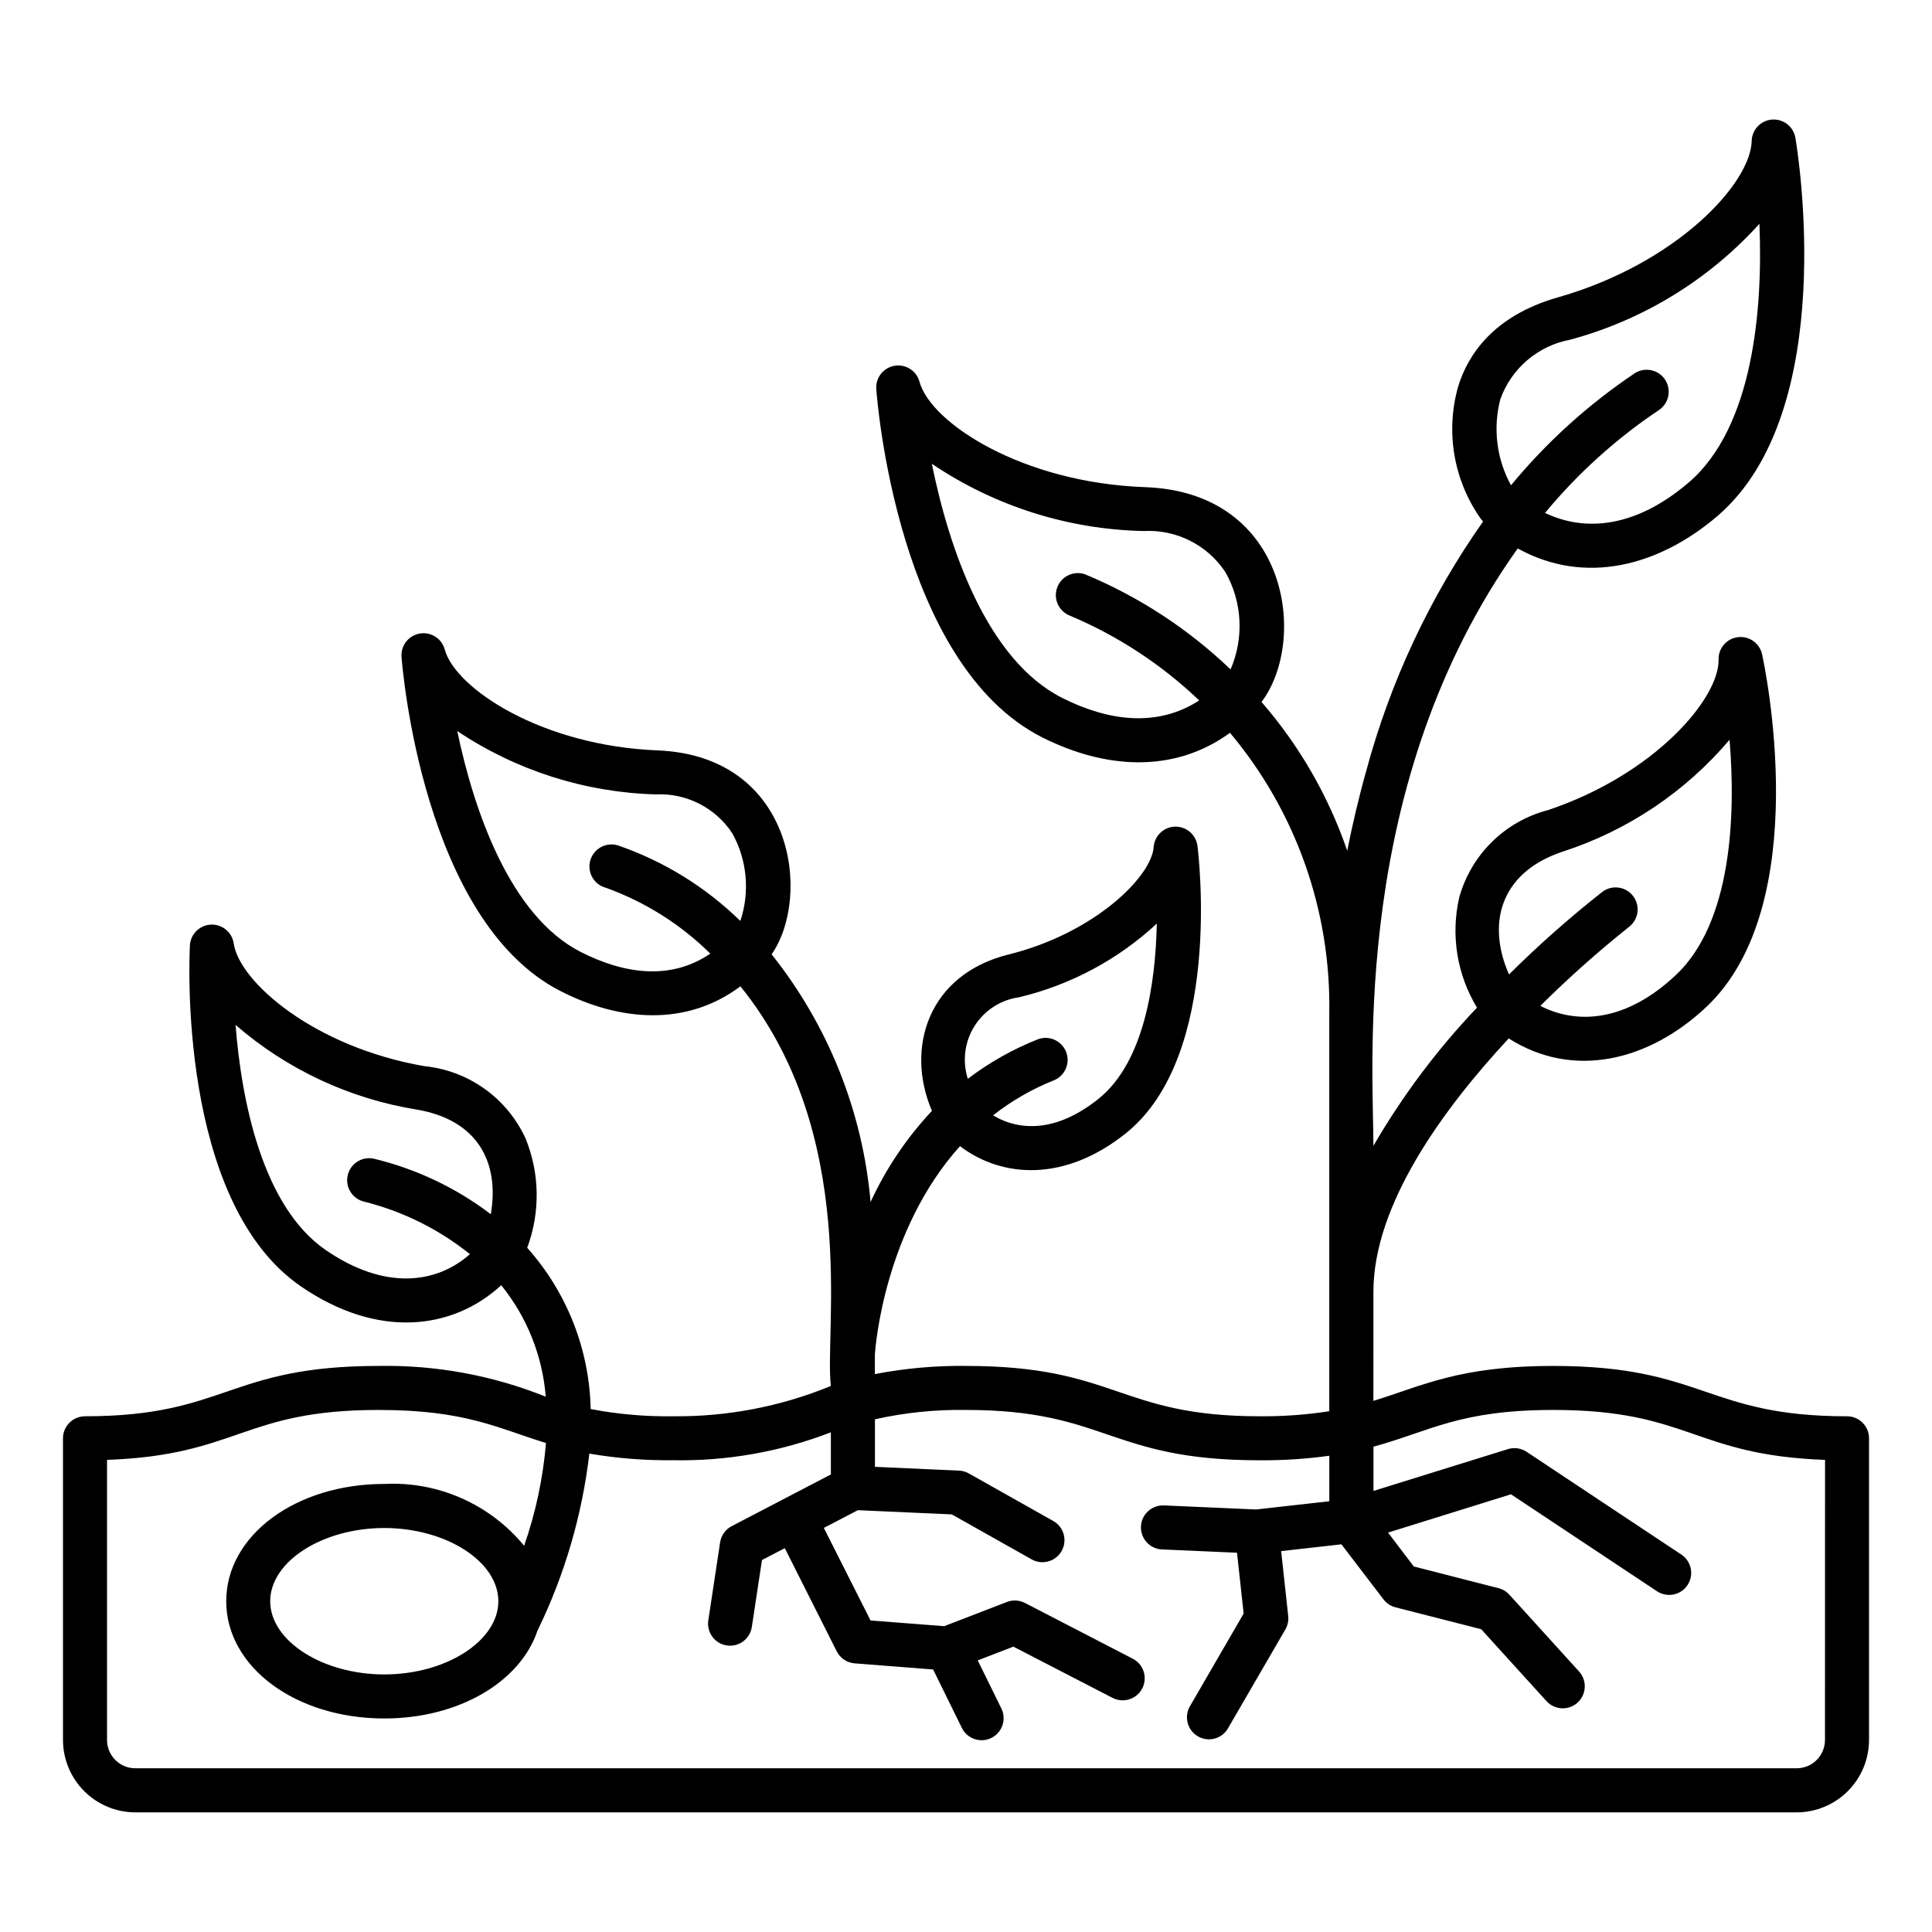
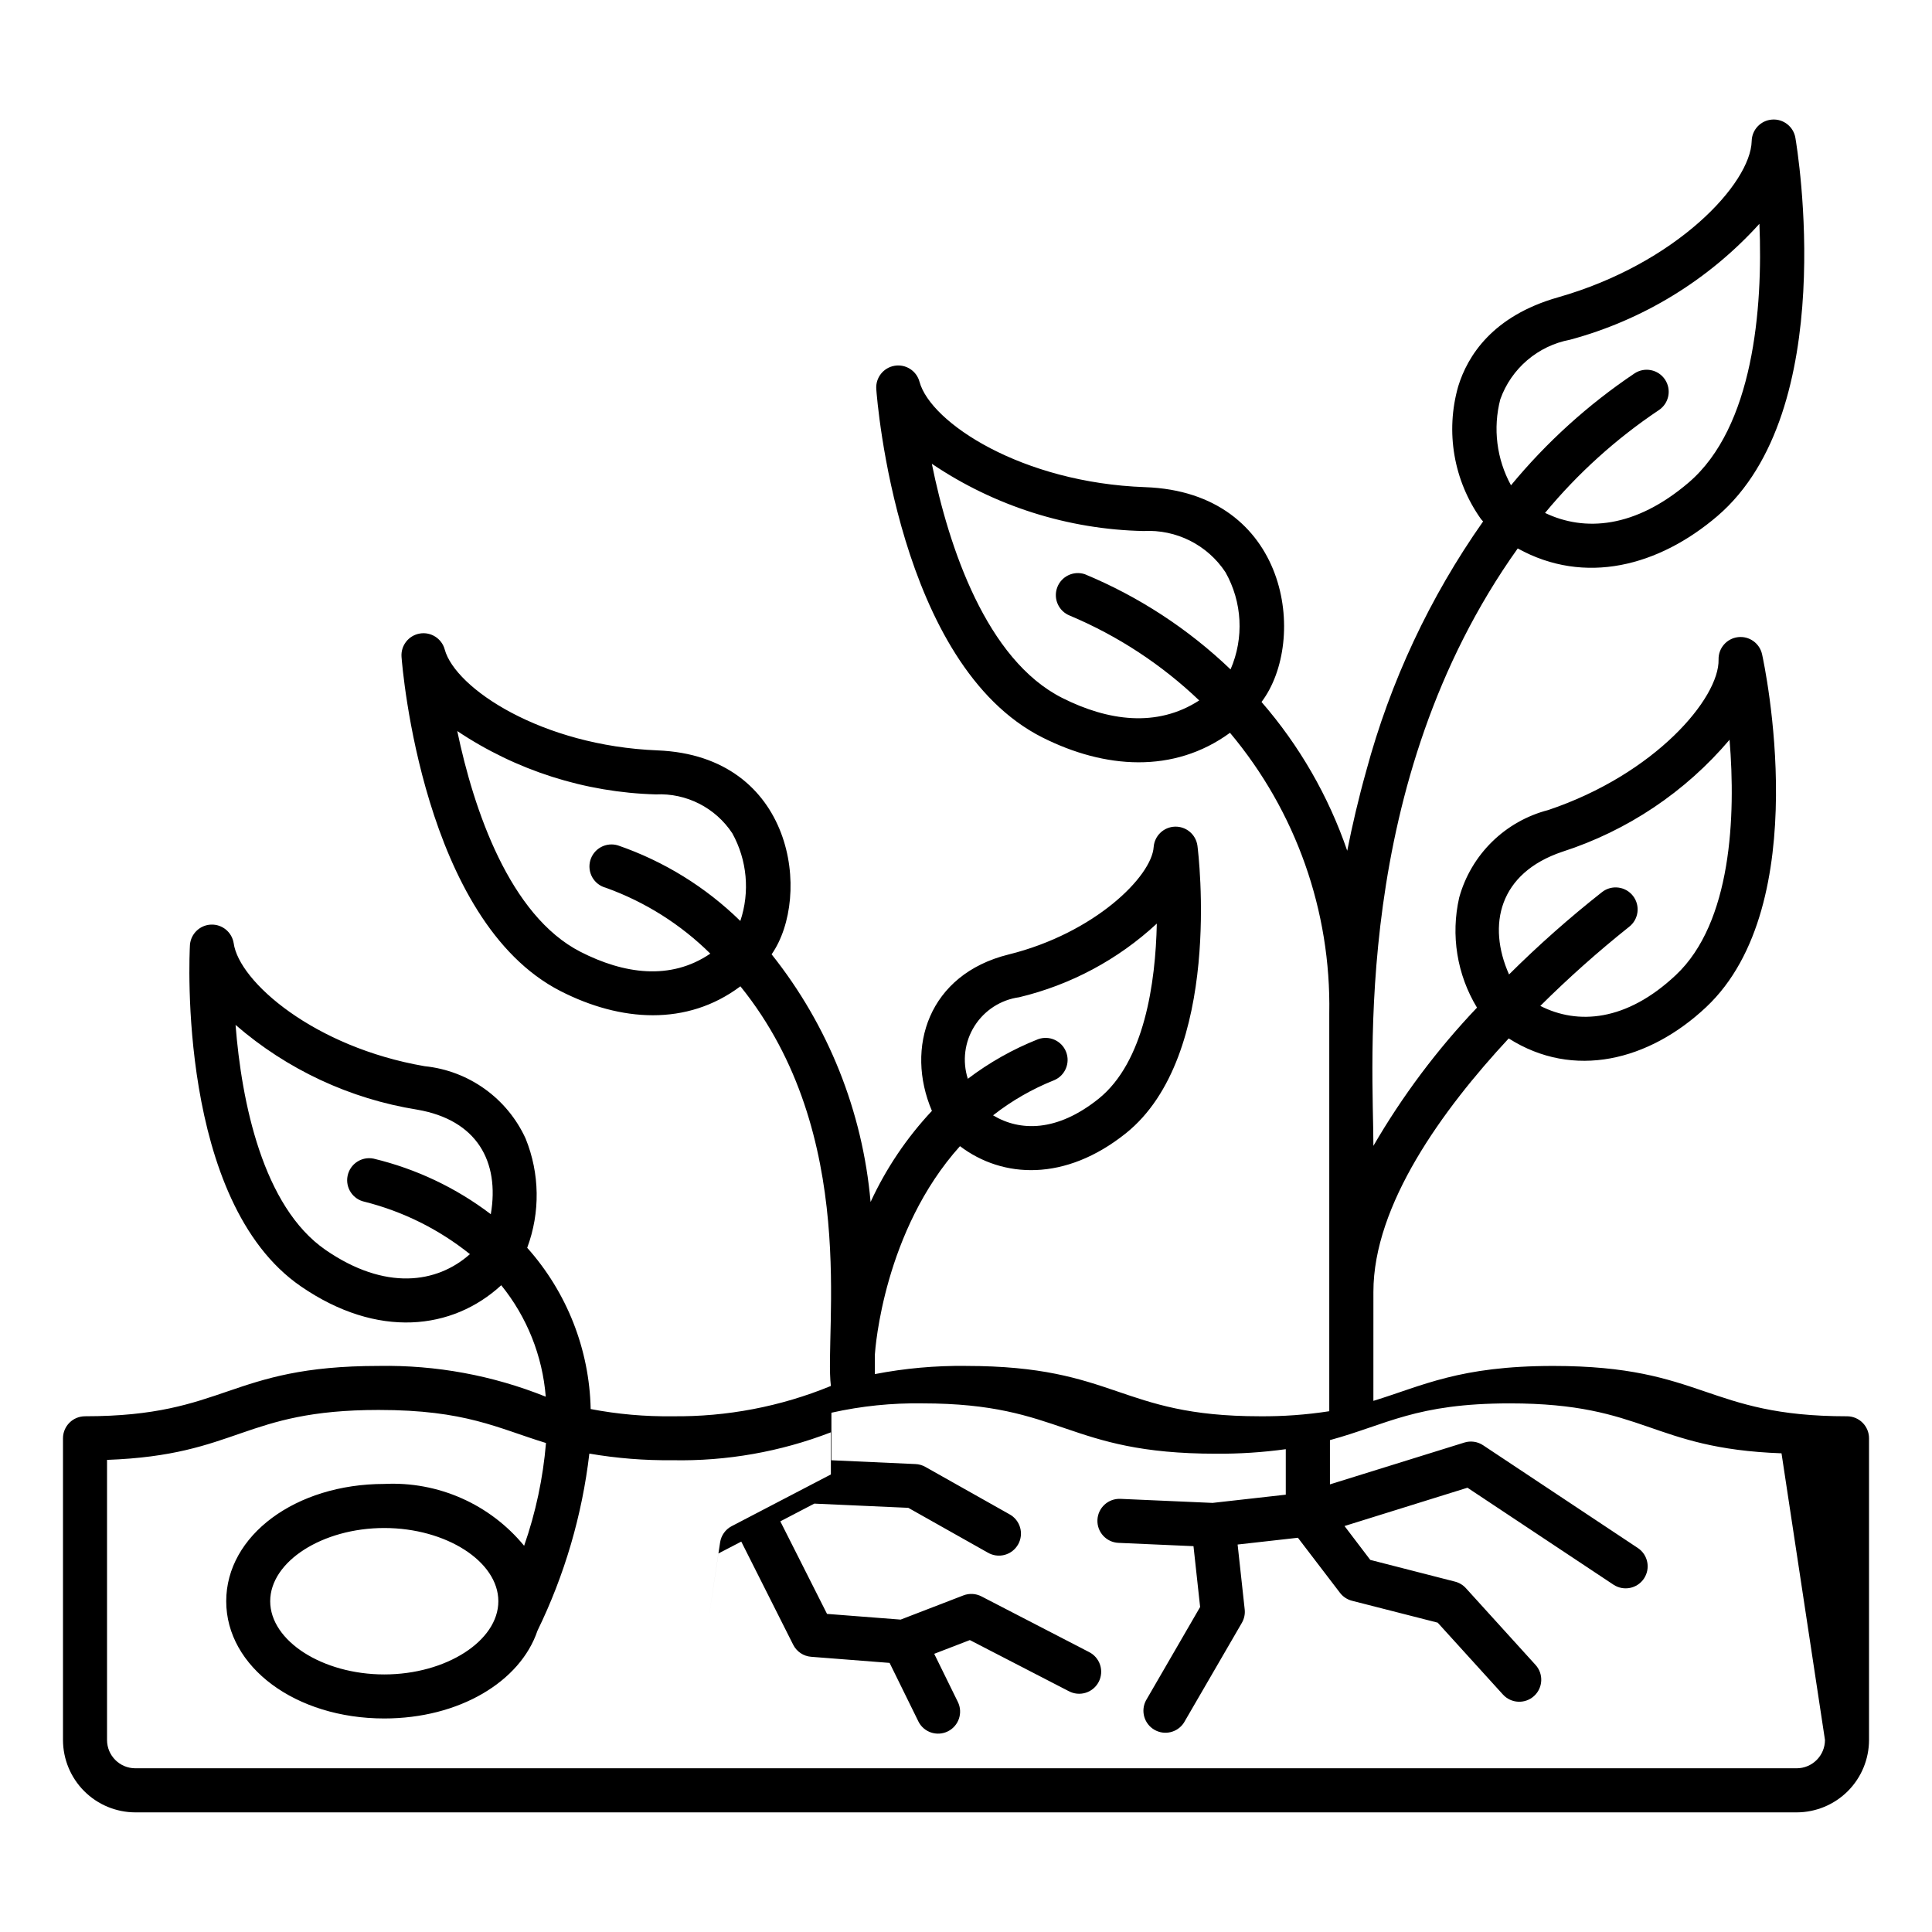
<svg xmlns="http://www.w3.org/2000/svg" fill="#000000" width="800px" height="800px" version="1.1" viewBox="144 144 512 512">
-   <path d="m633.47 519.33c-37.387 0-37.891-13.34-77.82-13.34-24.949 0-34.617 5.254-47.688 9.254l0.004-28.895c0-23.043 18.289-48.25 35.859-67.156 17.199 10.941 37.203 5.914 52.316-8.289 29.004-27.25 15.422-90.812 14.828-93.504-0.641-2.938-3.41-4.906-6.394-4.547-2.988 0.359-5.211 2.93-5.137 5.934 0.23 10.238-16.832 30.363-45.145 39.883h-0.004c-5.617 1.453-10.758 4.359-14.895 8.426-4.141 4.07-7.137 9.156-8.688 14.75-2.285 9.973-0.594 20.441 4.711 29.188-10.555 11.094-19.77 23.387-27.453 36.629 0.031-20.922-6.074-96.164 38.25-158.32 17.789 9.848 37.348 4.711 52.898-8.566 32.637-27.93 21.191-97.285 20.688-100.23-0.496-2.973-3.172-5.078-6.176-4.859-3.008 0.215-5.352 2.688-5.41 5.699-0.277 11.27-19.945 32.48-51.359 41.422-17.359 4.941-23.945 15.547-26.414 23.578-3.438 12.039-1.215 24.984 6.043 35.184 0.172 0.203 0.367 0.414 0.555 0.621v-0.004c-14.113 20.055-24.598 42.43-30.973 66.109-2.086 7.426-3.723 14.535-5.039 21.16-4.965-14.48-12.676-27.867-22.711-39.426 12.328-16.328 7.246-55.59-30.863-56.93-32.637-1.164-56.816-17.051-59.777-27.926-0.781-2.91-3.648-4.746-6.617-4.238-2.969 0.508-5.062 3.188-4.836 6.191 0.211 2.977 5.703 73.051 44.062 92.328 16.43 8.254 34.703 9.668 49.676-1.254 17.449 20.797 26.793 47.199 26.309 74.34v105.45c-6.102 0.945-12.273 1.391-18.453 1.336-37.387 0-37.898-13.34-77.824-13.34v-0.004c-8.102-0.098-16.191 0.629-24.145 2.172v-5.203c0.117-1.777 2.418-32.797 22.555-55.207 11.301 8.566 27.879 9.445 43.938-3.391 25.773-20.609 19.277-74.023 18.984-76.293h-0.004c-0.426-2.934-2.992-5.082-5.957-4.988-2.965 0.094-5.387 2.398-5.629 5.356-0.504 7.879-15.734 22.902-38.438 28.52-21.266 5.262-27.477 24.723-20.328 41.445-6.68 7.125-12.168 15.273-16.258 24.145-2.106-23.98-11.227-46.805-26.227-65.629 10.645-15.27 6.047-52.598-30.23-54.047-30.73-1.23-53.574-16.41-56.402-26.746h0.004c-0.793-2.902-3.66-4.731-6.621-4.219-2.965 0.512-5.055 3.191-4.828 6.191 0.211 2.852 5.68 69.945 42.145 88.566 15.887 8.113 33.469 9.375 47.664-1.27 31.809 39.367 22.168 91.473 23.977 105.91-13.316 5.473-27.598 8.203-41.996 8.031-7.269 0.098-14.527-0.543-21.664-1.914-0.332-15.797-6.301-30.953-16.82-42.738 3.484-9.355 3.336-19.68-0.414-28.93-4.883-10.695-15.07-17.996-26.762-19.191-29.277-5.039-49.211-22.391-50.613-32.613v0.004c-0.469-2.922-3.047-5.035-6.004-4.914s-5.356 2.438-5.586 5.387c-0.152 2.762-3.356 67.957 29.391 90.473 20.344 13.992 40.211 11.586 53.105-0.289l0.004 0.004c6.824 8.426 10.934 18.723 11.793 29.531-14.055-5.644-29.098-8.418-44.242-8.152-40.023 0-40.305 13.34-77.828 13.34v0.004c-1.555-0.008-3.047 0.602-4.144 1.695-1.102 1.098-1.723 2.586-1.723 4.137v79.957c0.008 5.082 2.031 9.957 5.625 13.555 3.598 3.594 8.473 5.617 13.555 5.625h440.26c5.082-0.008 9.957-2.031 13.555-5.625 3.594-3.598 5.617-8.473 5.625-13.555v-79.957c0-1.547-0.617-3.031-1.711-4.125s-2.582-1.711-4.129-1.707zm-75.457-149.6c17.262-5.566 32.617-15.852 44.336-29.688 1.672 20.152 0.57 48.453-14.227 62.352-13.133 12.367-26.059 13.219-35.922 8.18 7.449-7.402 15.297-14.391 23.508-20.938 2.555-1.965 3.035-5.625 1.074-8.184-1.965-2.555-5.629-3.035-8.184-1.07-8.645 6.805-16.887 14.102-24.688 21.859-5.828-13.113-2.668-26.867 14.102-32.512zm-16.418-119.91c2.914-8.164 9.938-14.172 18.453-15.781 19.348-5.203 36.781-15.871 50.215-30.73 0.945 22.5-1.617 53.906-18.738 68.559-14.242 12.176-27.641 13.059-38.078 8.062h0.004c8.688-10.496 18.852-19.676 30.172-27.254 2.684-1.789 3.406-5.41 1.617-8.094-1.789-2.68-5.414-3.402-8.094-1.613-12.281 8.25-23.301 18.23-32.719 29.641-3.812-6.961-4.824-15.113-2.832-22.793zm-116.05 79.164c-20.129-10.113-30.133-40.004-34.602-62.078 16.602 11.211 36.082 17.402 56.113 17.824 8.656-0.48 16.914 3.672 21.695 10.906 4.469 7.898 4.969 17.441 1.355 25.766-11.199-10.727-24.293-19.281-38.613-25.227-3.004-1-6.258 0.57-7.336 3.547-1.082 2.973 0.406 6.266 3.352 7.426 12.703 5.34 24.324 12.957 34.293 22.477-11.227 7.277-24.207 5.414-36.258-0.641zm-127.69 67.27c-18.816-9.609-28.344-37.734-32.676-58.516v-0.004c15.598 10.449 33.836 16.27 52.605 16.789 8.113-0.391 15.824 3.531 20.289 10.316 3.926 7.106 4.695 15.527 2.121 23.227-9.191-8.996-20.266-15.836-32.426-20.023-1.5-0.461-3.125-0.301-4.508 0.449-1.379 0.746-2.402 2.023-2.832 3.535-0.43 1.512-0.23 3.129 0.547 4.496 0.781 1.363 2.078 2.356 3.598 2.75 10.383 3.738 19.82 9.691 27.664 17.449-10.598 7.227-22.992 5.348-34.383-0.469zm116.25 12.023c13.629-3.262 26.188-9.98 36.461-19.512-0.336 15.648-3.258 36.688-15.488 46.465-11 8.793-20.801 8.625-27.906 4.344 4.93-3.863 10.387-7 16.207-9.316 2.914-1.242 4.305-4.582 3.133-7.527-1.172-2.945-4.477-4.418-7.449-3.316-6.641 2.633-12.891 6.16-18.582 10.477-1.5-4.691-0.852-9.812 1.777-13.98 2.629-4.168 6.965-6.965 11.848-7.633zm-183.79 66.992c-16.727-11.496-22.316-39.422-23.891-59.66 13.637 11.824 30.309 19.605 48.133 22.461 15.859 2.727 21.895 13.777 19.508 27.711v-0.004c-9.219-7.012-19.801-12.027-31.066-14.727-3.156-0.645-6.238 1.395-6.883 4.555-0.645 3.156 1.395 6.238 4.551 6.883 10.176 2.574 19.676 7.305 27.867 13.871-8.781 7.816-22.492 9.727-38.219-1.09zm397.32 129.84c-0.004 4.144-3.363 7.504-7.508 7.504h-440.26c-4.144 0-7.504-3.359-7.504-7.504v-74.223c34.902-1.27 35.98-13.234 71.996-13.234 23.039 0 31.418 4.805 44.336 8.762h-0.004c-0.777 9.285-2.723 18.438-5.793 27.234-9.062-11.027-22.812-17.109-37.066-16.387-23.484 0-41.883 13.652-41.883 31.078 0 17.426 18.398 31.074 41.883 31.074 19.836 0 36.039-9.734 40.598-23.254 7.195-14.758 11.844-30.629 13.75-46.938 7.269 1.246 14.637 1.836 22.012 1.754 14.344 0.289 28.609-2.227 41.996-7.394v11.164l-26.285 13.703c-1.652 0.859-2.793 2.461-3.07 4.301l-3.129 20.688c-0.473 3.184 1.719 6.144 4.898 6.625 3.18 0.48 6.148-1.703 6.637-4.883l2.691-17.754 6.047-3.144 13.762 27.34c0.918 1.82 2.723 3.031 4.758 3.188l20.789 1.621 7.613 15.48-0.004 0.004c1.422 2.891 4.918 4.086 7.812 2.664 2.891-1.422 4.086-4.922 2.664-7.812l-6.262-12.746 9.441-3.641 26.156 13.508v-0.004c1.379 0.758 3.008 0.93 4.516 0.469 1.504-0.457 2.762-1.508 3.484-2.906 0.723-1.398 0.852-3.031 0.352-4.527-0.5-1.492-1.578-2.723-2.996-3.41l-28.445-14.711c-1.484-0.766-3.227-0.859-4.781-0.254l-16.625 6.41-19.508-1.512-12.379-24.527 9.012-4.699 24.902 1.117 21.016 11.84c1.352 0.809 2.973 1.039 4.496 0.637 1.527-0.406 2.82-1.406 3.594-2.781s0.961-3 0.516-4.512c-0.445-1.512-1.484-2.781-2.879-3.516l-22.227-12.52c-0.797-0.449-1.688-0.707-2.598-0.746l-22.289-1.008v-12.598c7.918-1.773 16.02-2.606 24.133-2.477 37.395 0 37.898 13.34 77.824 13.34h-0.004c6.176 0.043 12.34-0.359 18.457-1.199v12.055l-19.402 2.18-24.43-1.074v0.004c-3.219-0.137-5.941 2.359-6.082 5.578-0.137 3.219 2.359 5.941 5.578 6.082l19.879 0.875 1.758 16.121-14.379 24.816v0.004c-1.422 2.762-0.43 6.156 2.258 7.715 2.688 1.562 6.125 0.742 7.82-1.863l15.359-26.469c0.625-1.078 0.891-2.324 0.754-3.562l-1.875-17.195 15.977-1.797 11.145 14.586c0.793 1.043 1.918 1.785 3.188 2.113l22.707 5.801 17.297 19.051v-0.004c2.164 2.387 5.856 2.566 8.242 0.398 2.383-2.164 2.562-5.856 0.398-8.242l-18.465-20.348c-0.77-0.844-1.77-1.445-2.875-1.727l-22.461-5.758-6.824-8.977 32.582-10.152 38.691 25.695c2.688 1.781 6.309 1.051 8.09-1.633 1.781-2.688 1.051-6.309-1.637-8.09l-41.004-27.23c-1.461-0.973-3.285-1.234-4.961-0.711l-35.625 11.082v-11.73c15.059-4.098 22.711-9.734 47.688-9.734 36.008 0 37.172 11.969 71.984 13.234zm-381.8-17.367c-16.375 0-30.23-8.887-30.23-19.402 0-10.516 13.836-19.402 30.23-19.402s30.23 8.883 30.23 19.402c0 10.52-13.859 19.402-30.23 19.402z" />
+   <path d="m633.47 519.33c-37.387 0-37.891-13.34-77.82-13.34-24.949 0-34.617 5.254-47.688 9.254l0.004-28.895c0-23.043 18.289-48.25 35.859-67.156 17.199 10.941 37.203 5.914 52.316-8.289 29.004-27.25 15.422-90.812 14.828-93.504-0.641-2.938-3.41-4.906-6.394-4.547-2.988 0.359-5.211 2.93-5.137 5.934 0.23 10.238-16.832 30.363-45.145 39.883h-0.004c-5.617 1.453-10.758 4.359-14.895 8.426-4.141 4.07-7.137 9.156-8.688 14.75-2.285 9.973-0.594 20.441 4.711 29.188-10.555 11.094-19.77 23.387-27.453 36.629 0.031-20.922-6.074-96.164 38.25-158.32 17.789 9.848 37.348 4.711 52.898-8.566 32.637-27.93 21.191-97.285 20.688-100.23-0.496-2.973-3.172-5.078-6.176-4.859-3.008 0.215-5.352 2.688-5.41 5.699-0.277 11.27-19.945 32.48-51.359 41.422-17.359 4.941-23.945 15.547-26.414 23.578-3.438 12.039-1.215 24.984 6.043 35.184 0.172 0.203 0.367 0.414 0.555 0.621v-0.004c-14.113 20.055-24.598 42.43-30.973 66.109-2.086 7.426-3.723 14.535-5.039 21.16-4.965-14.48-12.676-27.867-22.711-39.426 12.328-16.328 7.246-55.59-30.863-56.93-32.637-1.164-56.816-17.051-59.777-27.926-0.781-2.91-3.648-4.746-6.617-4.238-2.969 0.508-5.062 3.188-4.836 6.191 0.211 2.977 5.703 73.051 44.062 92.328 16.43 8.254 34.703 9.668 49.676-1.254 17.449 20.797 26.793 47.199 26.309 74.34v105.45c-6.102 0.945-12.273 1.391-18.453 1.336-37.387 0-37.898-13.34-77.824-13.34v-0.004c-8.102-0.098-16.191 0.629-24.145 2.172v-5.203c0.117-1.777 2.418-32.797 22.555-55.207 11.301 8.566 27.879 9.445 43.938-3.391 25.773-20.609 19.277-74.023 18.984-76.293h-0.004c-0.426-2.934-2.992-5.082-5.957-4.988-2.965 0.094-5.387 2.398-5.629 5.356-0.504 7.879-15.734 22.902-38.438 28.52-21.266 5.262-27.477 24.723-20.328 41.445-6.68 7.125-12.168 15.273-16.258 24.145-2.106-23.98-11.227-46.805-26.227-65.629 10.645-15.27 6.047-52.598-30.23-54.047-30.73-1.23-53.574-16.41-56.402-26.746h0.004c-0.793-2.902-3.66-4.731-6.621-4.219-2.965 0.512-5.055 3.191-4.828 6.191 0.211 2.852 5.68 69.945 42.145 88.566 15.887 8.113 33.469 9.375 47.664-1.27 31.809 39.367 22.168 91.473 23.977 105.91-13.316 5.473-27.598 8.203-41.996 8.031-7.269 0.098-14.527-0.543-21.664-1.914-0.332-15.797-6.301-30.953-16.82-42.738 3.484-9.355 3.336-19.68-0.414-28.93-4.883-10.695-15.07-17.996-26.762-19.191-29.277-5.039-49.211-22.391-50.613-32.613v0.004c-0.469-2.922-3.047-5.035-6.004-4.914s-5.356 2.438-5.586 5.387c-0.152 2.762-3.356 67.957 29.391 90.473 20.344 13.992 40.211 11.586 53.105-0.289l0.004 0.004c6.824 8.426 10.934 18.723 11.793 29.531-14.055-5.644-29.098-8.418-44.242-8.152-40.023 0-40.305 13.34-77.828 13.34v0.004c-1.555-0.008-3.047 0.602-4.144 1.695-1.102 1.098-1.723 2.586-1.723 4.137v79.957c0.008 5.082 2.031 9.957 5.625 13.555 3.598 3.594 8.473 5.617 13.555 5.625h440.26c5.082-0.008 9.957-2.031 13.555-5.625 3.594-3.598 5.617-8.473 5.625-13.555v-79.957c0-1.547-0.617-3.031-1.711-4.125s-2.582-1.711-4.129-1.707zm-75.457-149.6c17.262-5.566 32.617-15.852 44.336-29.688 1.672 20.152 0.57 48.453-14.227 62.352-13.133 12.367-26.059 13.219-35.922 8.18 7.449-7.402 15.297-14.391 23.508-20.938 2.555-1.965 3.035-5.625 1.074-8.184-1.965-2.555-5.629-3.035-8.184-1.07-8.645 6.805-16.887 14.102-24.688 21.859-5.828-13.113-2.668-26.867 14.102-32.512zm-16.418-119.91c2.914-8.164 9.938-14.172 18.453-15.781 19.348-5.203 36.781-15.871 50.215-30.73 0.945 22.5-1.617 53.906-18.738 68.559-14.242 12.176-27.641 13.059-38.078 8.062h0.004c8.688-10.496 18.852-19.676 30.172-27.254 2.684-1.789 3.406-5.41 1.617-8.094-1.789-2.68-5.414-3.402-8.094-1.613-12.281 8.25-23.301 18.23-32.719 29.641-3.812-6.961-4.824-15.113-2.832-22.793zm-116.05 79.164c-20.129-10.113-30.133-40.004-34.602-62.078 16.602 11.211 36.082 17.402 56.113 17.824 8.656-0.48 16.914 3.672 21.695 10.906 4.469 7.898 4.969 17.441 1.355 25.766-11.199-10.727-24.293-19.281-38.613-25.227-3.004-1-6.258 0.57-7.336 3.547-1.082 2.973 0.406 6.266 3.352 7.426 12.703 5.34 24.324 12.957 34.293 22.477-11.227 7.277-24.207 5.414-36.258-0.641zm-127.69 67.27c-18.816-9.609-28.344-37.734-32.676-58.516v-0.004c15.598 10.449 33.836 16.27 52.605 16.789 8.113-0.391 15.824 3.531 20.289 10.316 3.926 7.106 4.695 15.527 2.121 23.227-9.191-8.996-20.266-15.836-32.426-20.023-1.5-0.461-3.125-0.301-4.508 0.449-1.379 0.746-2.402 2.023-2.832 3.535-0.43 1.512-0.23 3.129 0.547 4.496 0.781 1.363 2.078 2.356 3.598 2.75 10.383 3.738 19.82 9.691 27.664 17.449-10.598 7.227-22.992 5.348-34.383-0.469zm116.25 12.023c13.629-3.262 26.188-9.98 36.461-19.512-0.336 15.648-3.258 36.688-15.488 46.465-11 8.793-20.801 8.625-27.906 4.344 4.93-3.863 10.387-7 16.207-9.316 2.914-1.242 4.305-4.582 3.133-7.527-1.172-2.945-4.477-4.418-7.449-3.316-6.641 2.633-12.891 6.16-18.582 10.477-1.5-4.691-0.852-9.812 1.777-13.98 2.629-4.168 6.965-6.965 11.848-7.633zm-183.79 66.992c-16.727-11.496-22.316-39.422-23.891-59.66 13.637 11.824 30.309 19.605 48.133 22.461 15.859 2.727 21.895 13.777 19.508 27.711v-0.004c-9.219-7.012-19.801-12.027-31.066-14.727-3.156-0.645-6.238 1.395-6.883 4.555-0.645 3.156 1.395 6.238 4.551 6.883 10.176 2.574 19.676 7.305 27.867 13.871-8.781 7.816-22.492 9.727-38.219-1.09zm397.32 129.84c-0.004 4.144-3.363 7.504-7.508 7.504h-440.26c-4.144 0-7.504-3.359-7.504-7.504v-74.223c34.902-1.27 35.98-13.234 71.996-13.234 23.039 0 31.418 4.805 44.336 8.762h-0.004c-0.777 9.285-2.723 18.438-5.793 27.234-9.062-11.027-22.812-17.109-37.066-16.387-23.484 0-41.883 13.652-41.883 31.078 0 17.426 18.398 31.074 41.883 31.074 19.836 0 36.039-9.734 40.598-23.254 7.195-14.758 11.844-30.629 13.75-46.938 7.269 1.246 14.637 1.836 22.012 1.754 14.344 0.289 28.609-2.227 41.996-7.394v11.164l-26.285 13.703c-1.652 0.859-2.793 2.461-3.07 4.301l-3.129 20.688l2.691-17.754 6.047-3.144 13.762 27.34c0.918 1.82 2.723 3.031 4.758 3.188l20.789 1.621 7.613 15.48-0.004 0.004c1.422 2.891 4.918 4.086 7.812 2.664 2.891-1.422 4.086-4.922 2.664-7.812l-6.262-12.746 9.441-3.641 26.156 13.508v-0.004c1.379 0.758 3.008 0.93 4.516 0.469 1.504-0.457 2.762-1.508 3.484-2.906 0.723-1.398 0.852-3.031 0.352-4.527-0.5-1.492-1.578-2.723-2.996-3.41l-28.445-14.711c-1.484-0.766-3.227-0.859-4.781-0.254l-16.625 6.41-19.508-1.512-12.379-24.527 9.012-4.699 24.902 1.117 21.016 11.84c1.352 0.809 2.973 1.039 4.496 0.637 1.527-0.406 2.82-1.406 3.594-2.781s0.961-3 0.516-4.512c-0.445-1.512-1.484-2.781-2.879-3.516l-22.227-12.52c-0.797-0.449-1.688-0.707-2.598-0.746l-22.289-1.008v-12.598c7.918-1.773 16.02-2.606 24.133-2.477 37.395 0 37.898 13.34 77.824 13.34h-0.004c6.176 0.043 12.34-0.359 18.457-1.199v12.055l-19.402 2.18-24.43-1.074v0.004c-3.219-0.137-5.941 2.359-6.082 5.578-0.137 3.219 2.359 5.941 5.578 6.082l19.879 0.875 1.758 16.121-14.379 24.816v0.004c-1.422 2.762-0.43 6.156 2.258 7.715 2.688 1.562 6.125 0.742 7.82-1.863l15.359-26.469c0.625-1.078 0.891-2.324 0.754-3.562l-1.875-17.195 15.977-1.797 11.145 14.586c0.793 1.043 1.918 1.785 3.188 2.113l22.707 5.801 17.297 19.051v-0.004c2.164 2.387 5.856 2.566 8.242 0.398 2.383-2.164 2.562-5.856 0.398-8.242l-18.465-20.348c-0.77-0.844-1.77-1.445-2.875-1.727l-22.461-5.758-6.824-8.977 32.582-10.152 38.691 25.695c2.688 1.781 6.309 1.051 8.09-1.633 1.781-2.688 1.051-6.309-1.637-8.09l-41.004-27.23c-1.461-0.973-3.285-1.234-4.961-0.711l-35.625 11.082v-11.73c15.059-4.098 22.711-9.734 47.688-9.734 36.008 0 37.172 11.969 71.984 13.234zm-381.8-17.367c-16.375 0-30.23-8.887-30.23-19.402 0-10.516 13.836-19.402 30.23-19.402s30.23 8.883 30.23 19.402c0 10.52-13.859 19.402-30.23 19.402z" />
</svg>